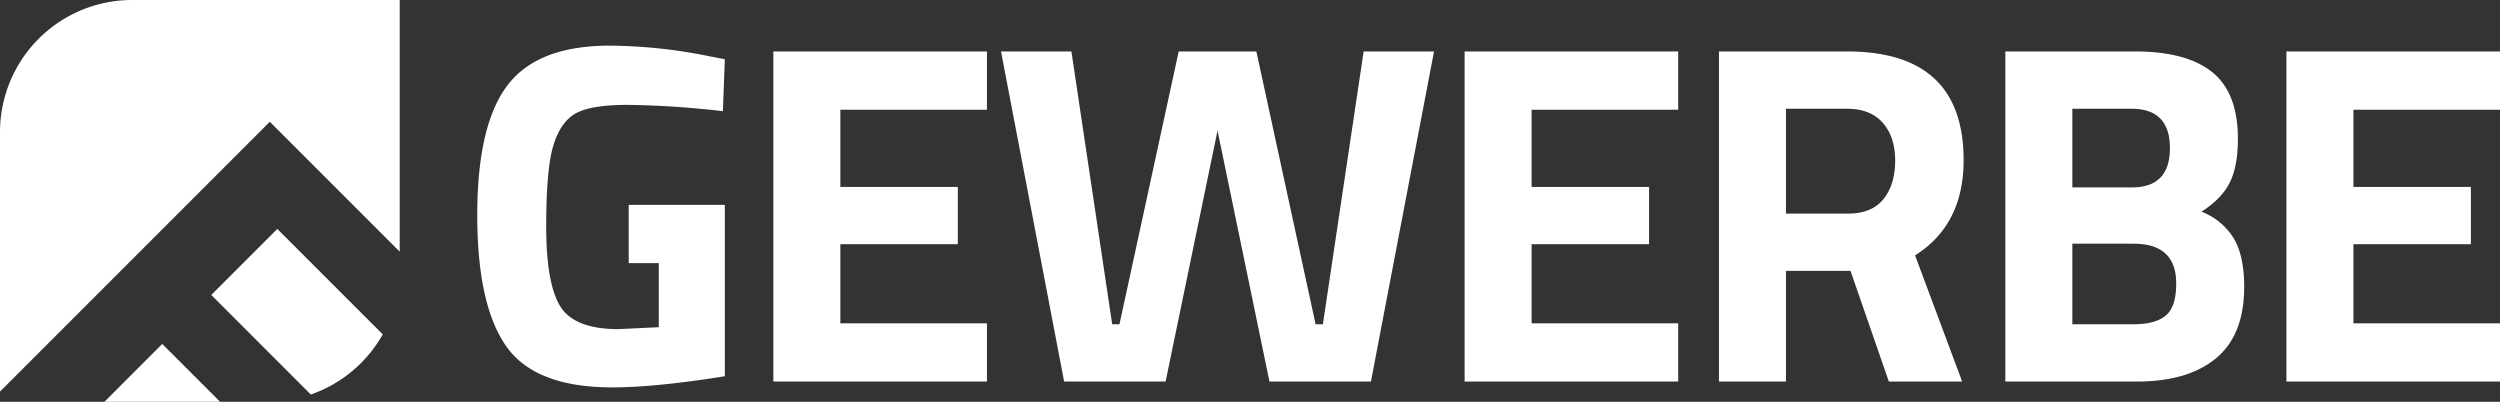
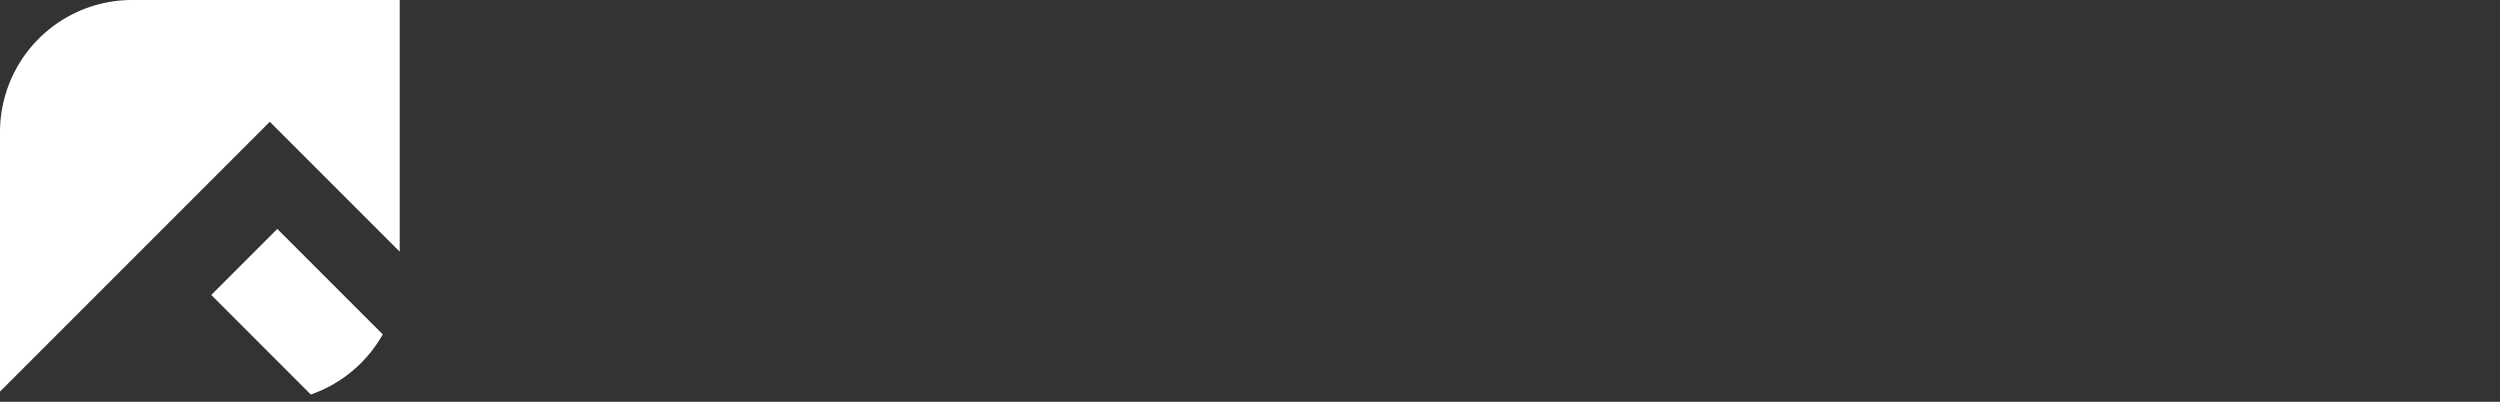
<svg xmlns="http://www.w3.org/2000/svg" width="906.439" height="145.687" viewBox="0 0 906.439 145.687">
  <rect x="0" y="0" width="906.439" height="145.687" fill="#333333" stroke="none" />
  <g transform="translate(-332.736 -2642.634)" style="isolation:isolate">
-     <path d="M-311.344-42.944v-21.12H-276.5V-1.936q-25.168,4.048-40.832,4.048-27.984,0-38.456-14.96t-10.472-47.52q0-32.56,10.912-46.992t37.136-14.432a186.05,186.05,0,0,1,35.376,3.7l6.336,1.232-.7,18.832a333.857,333.857,0,0,0-34.584-2.288q-13.464,0-18.92,3.168t-8.008,11.7q-2.552,8.536-2.552,29.216t5.1,28.952q5.1,8.272,21.12,8.272l14.608-.7V-42.944ZM-258.9,0V-119.68h77.44v21.12h-53.152v27.984h42.592v20.768h-42.592V-21.12h53.152V0Zm82.544-119.68h25.52l14.784,98.912h2.64l21.472-98.912h28.16L-62.3-20.768h2.64L-44.88-119.68h25.52L-42.24,0H-79.024L-97.856-90.992-116.688,0h-36.784ZM-8.272,0V-119.68h77.44v21.12H16.016v27.984H58.608v20.768H16.016V-21.12H69.168V0ZM108.24-40.128V0H83.952V-119.68h46.464q42.24,0,42.24,39.424,0,23.408-17.6,34.5L172.128,0H145.552l-13.9-40.128ZM130.768-60.9q8.624,0,12.848-5.28t4.224-13.9q0-8.624-4.488-13.728t-12.936-5.1H108.24V-60.9Zm57.024-58.784h46.992q18.656,0,27.984,7.48T272.1-88q0,10.032-2.992,15.928T258.9-61.6a23.92,23.92,0,0,1,11.7,9.68q3.784,6.336,3.784,17.6,0,17.424-10.208,25.872T235.488,0h-47.7Zm46.464,69.7H212.08v29.216h22.176q7.92,0,11.7-3.168t3.784-11.616Q249.744-49.984,234.256-49.984Zm-.7-48.928H212.08V-70.4h21.648q13.728,0,13.728-14.256T233.552-98.912ZM289.7,0V-119.68h77.44v21.12H313.984v27.984h42.592v20.768H313.984V-21.12h53.152V0Z" transform="translate(872.039 2780.977)" fill="#fff" />
    <g transform="translate(332.736 2642.634)">
      <path d="M97.828,44.148,144.92,91.24V0h-97A47.919,47.919,0,0,0,0,47.918v94.058Z" fill="#fff" />
      <path d="M58.239,37.162,34.294,61.107l36.1,36.1A48.052,48.052,0,0,0,96.475,75.4Z" transform="translate(42.3 45.837)" fill="#fff" />
-       <path d="M37.921,55.839,16.947,76.814H58.9Z" transform="translate(20.902 68.873)" fill="#fff" />
    </g>
  </g>
</svg>